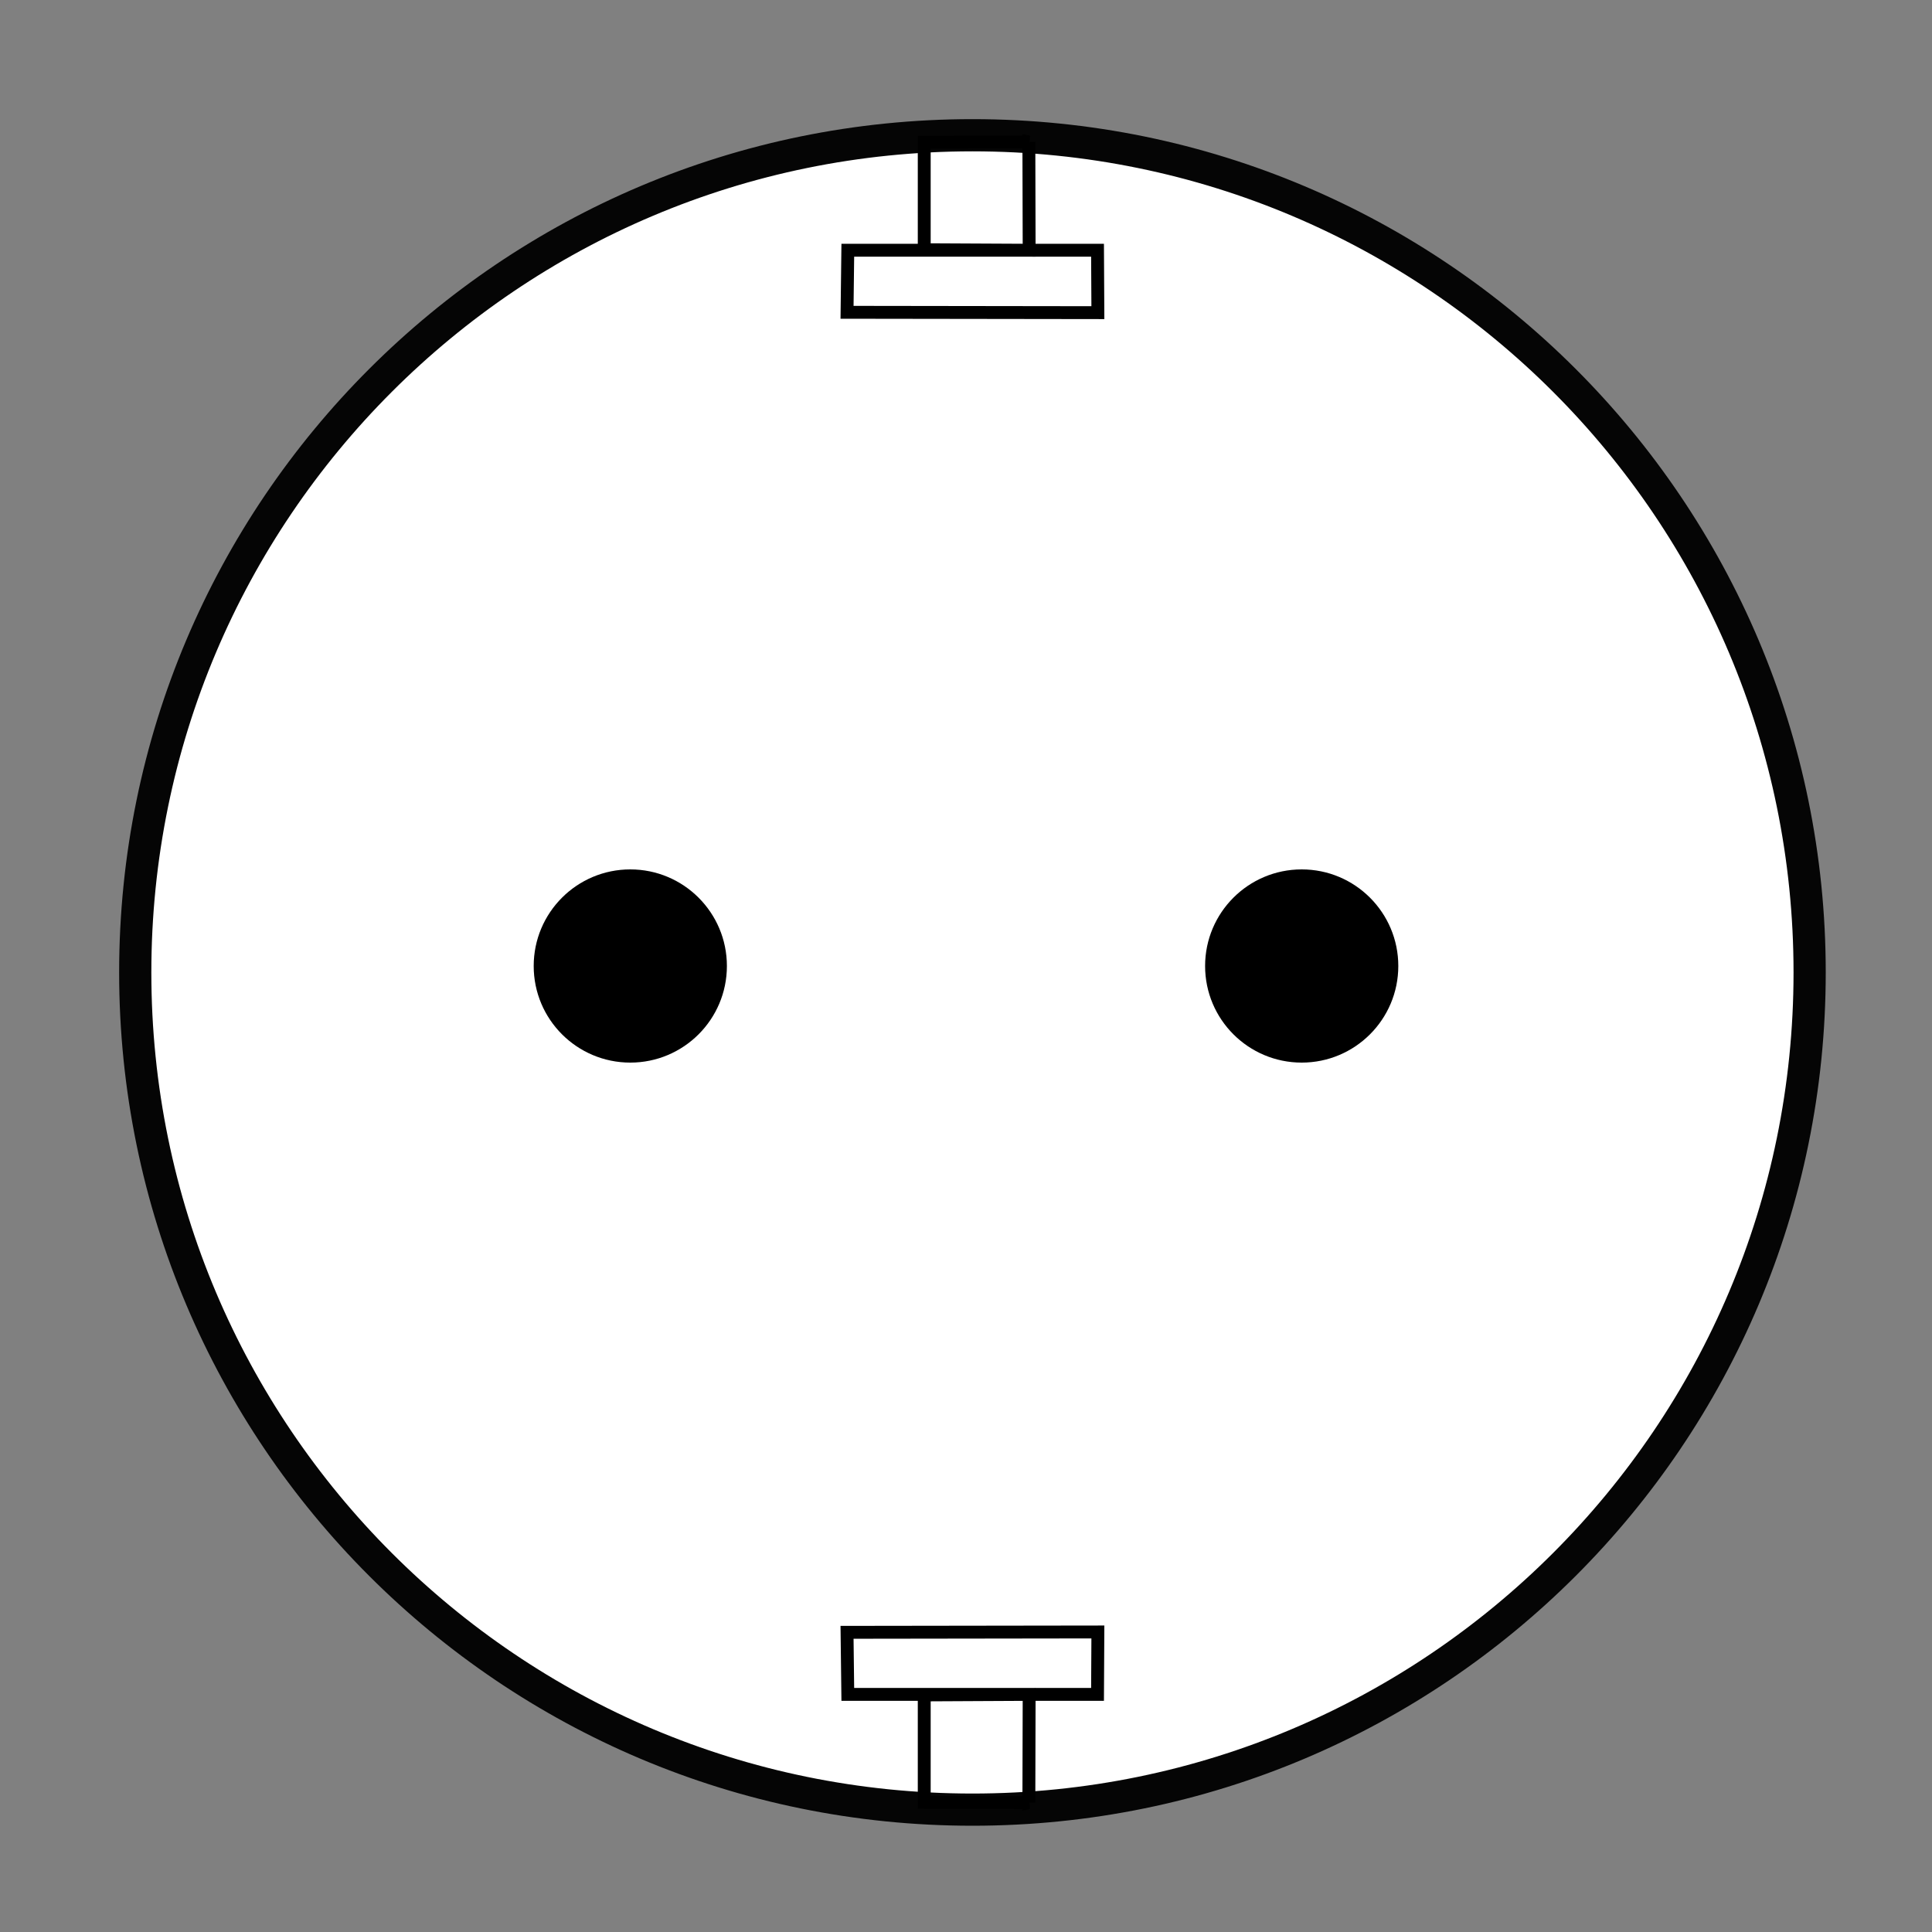
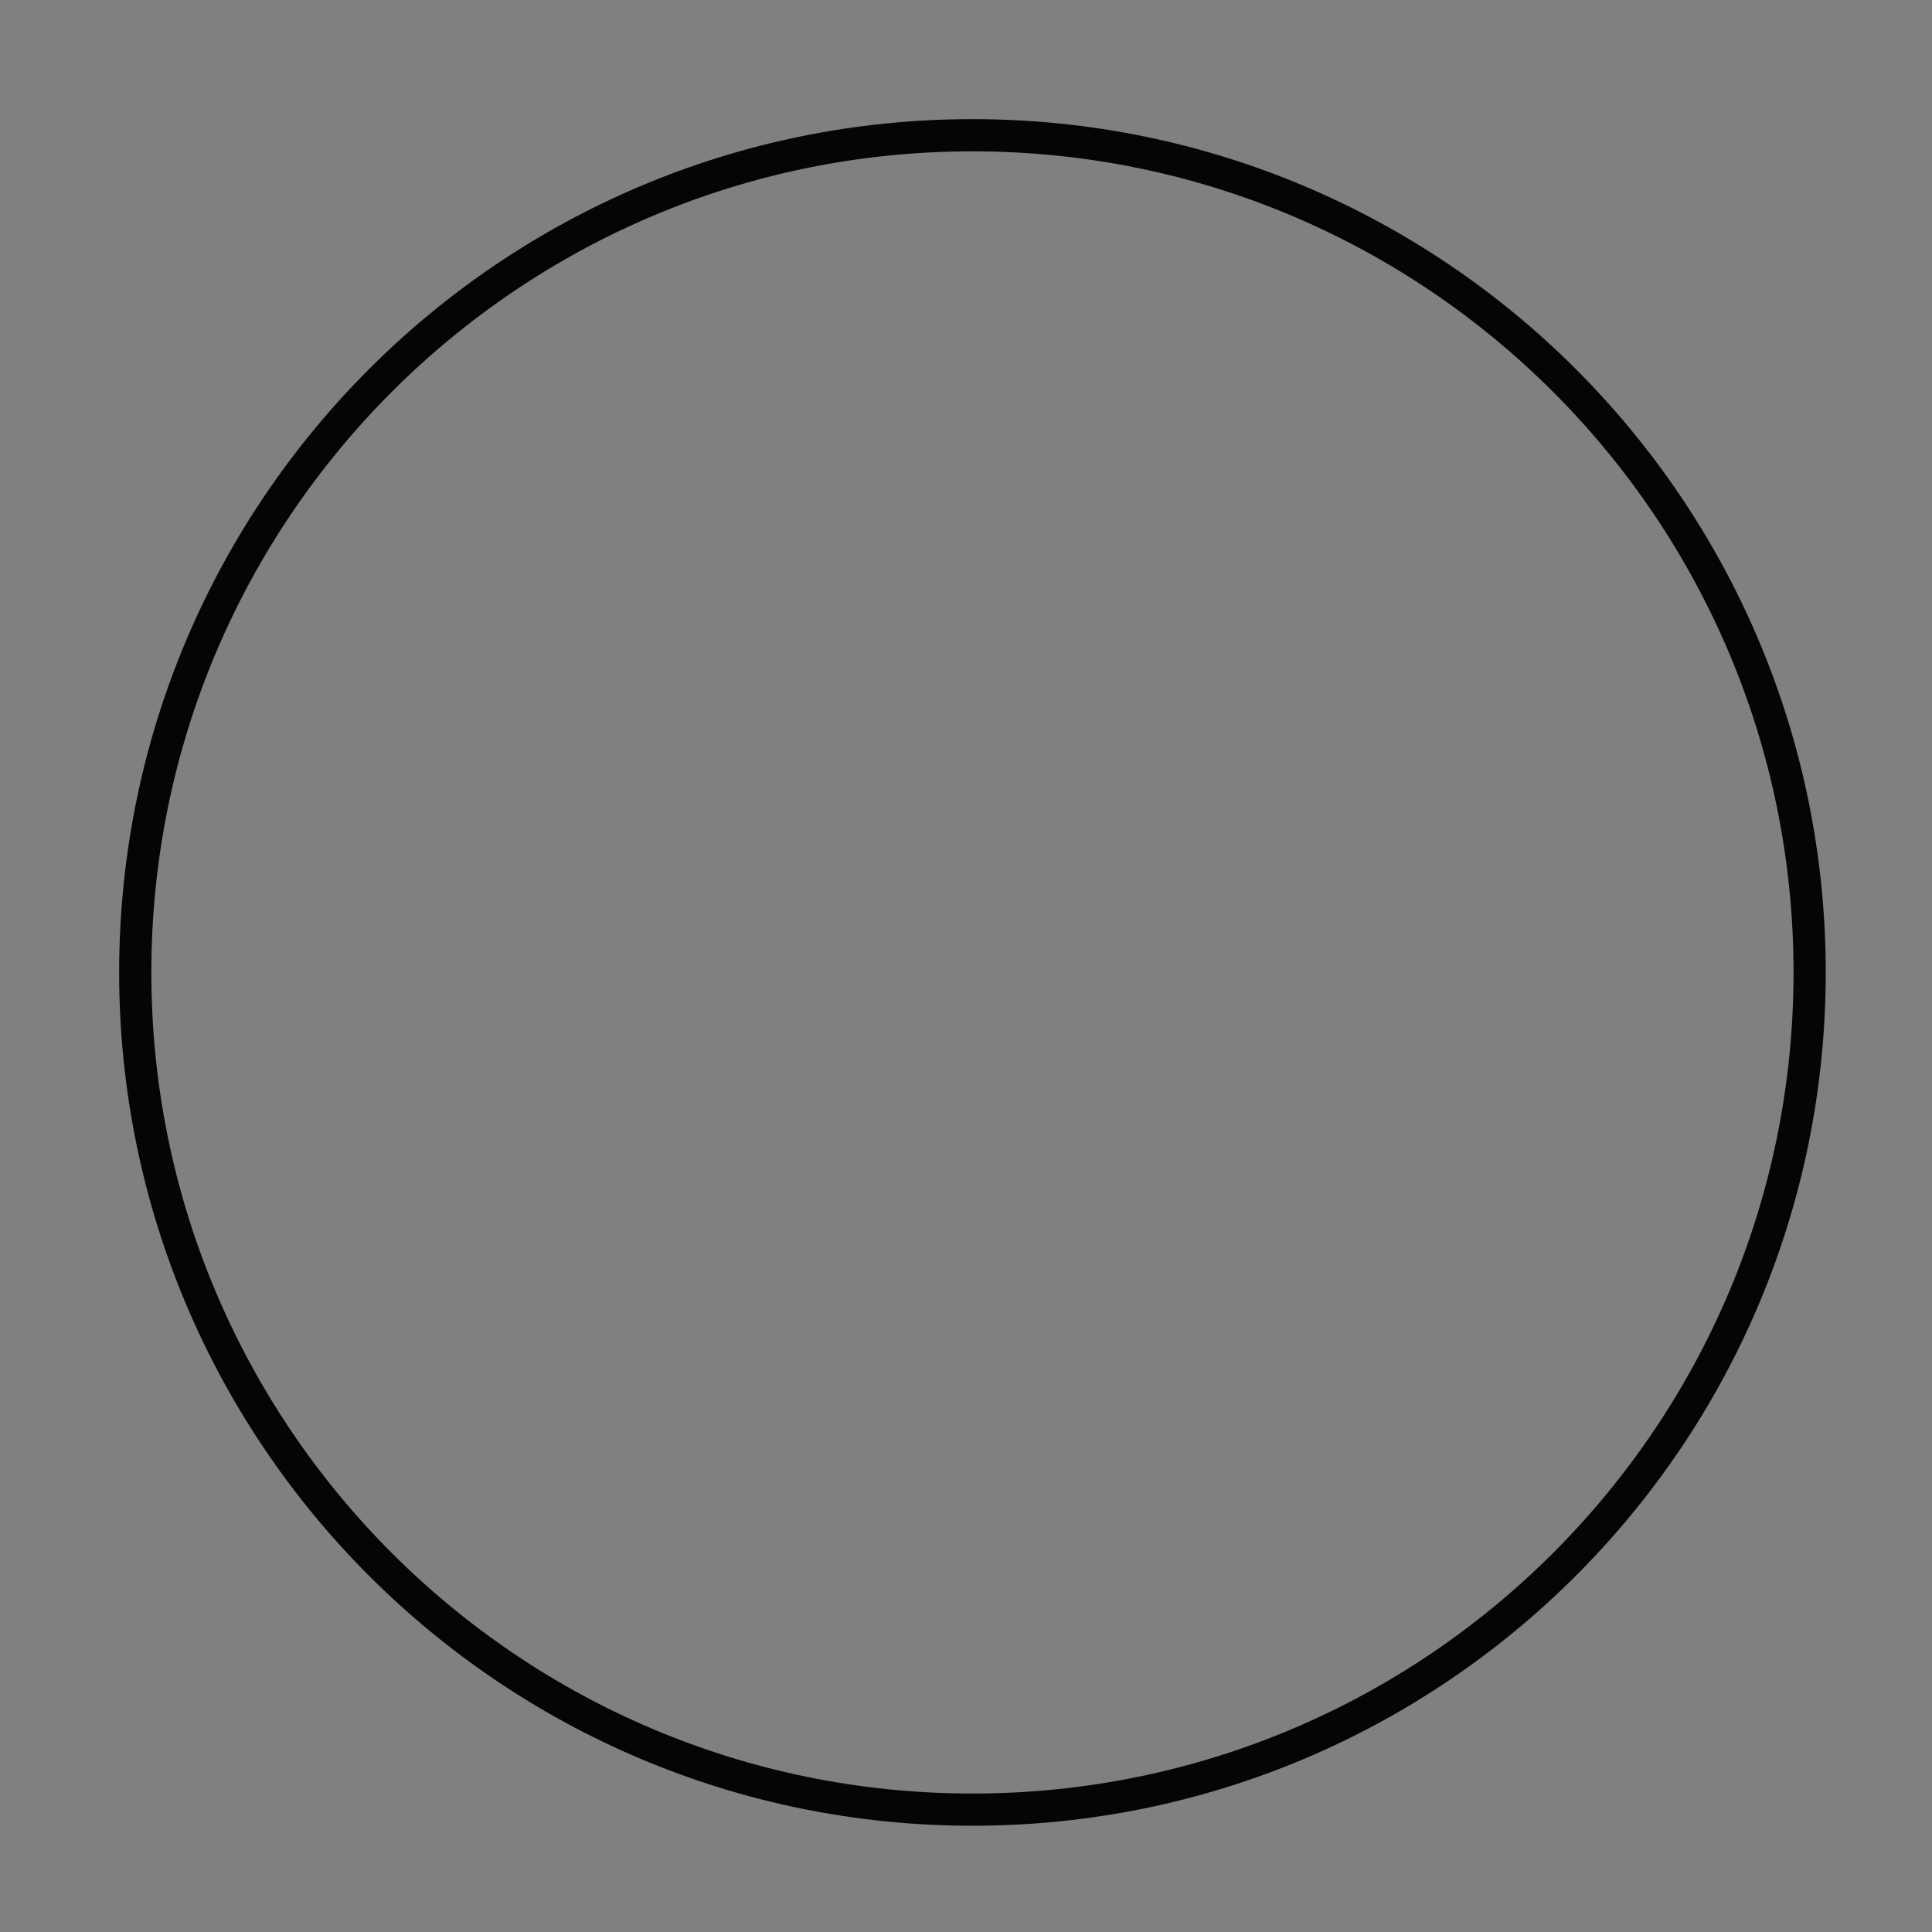
<svg xmlns="http://www.w3.org/2000/svg" height="150" viewBox="0 0 150 150" width="150">
  <rect x="0" y="0" width="150" height="150" fill="#808080" stroke="none" />
-   <path d="m140.5 75.5c0 35.899-29.101 65-65 65s-65-29.101-65-65 29.101-65 65-65 65 29.101 65 65z" fill="#fff" />
  <path d="m140.5 75.5c0 35.899-29.101 65-65 65s-65-29.101-65-65 29.101-65 65-65 65 29.101 65 65z" fill="none" stroke="#050505" stroke-linejoin="round" stroke-width="2.5" />
-   <path d="m56.436 75c0 4.142-3.358 7.5-7.5 7.5-4.143 0-7.5-3.358-7.5-7.5s3.357-7.5 7.5-7.5c4.142 0 7.5 3.358 7.5 7.5z" />
-   <path d="m108.564 75c0 4.142-3.357 7.5-7.5 7.5-4.142 0-7.5-3.358-7.5-7.5s3.358-7.5 7.5-7.5c4.143 0 7.5 3.358 7.5 7.5z" />
  <g fill="none" stroke="#000">
-     <path d="m79.882 11.022-8.125.028v8.338l8.146.041-.022-8.407zm.021 8.407h-14.08l-.059 4.818 19.475.027-.027-4.845z" />
-     <path d="m79.882 139.958-8.125-.028v-8.337l8.146-.041-.022 8.406zm.021-8.406h-14.08l-.059-4.819 19.475-.027-.027 4.846z" />
-   </g>
+     </g>
</svg>